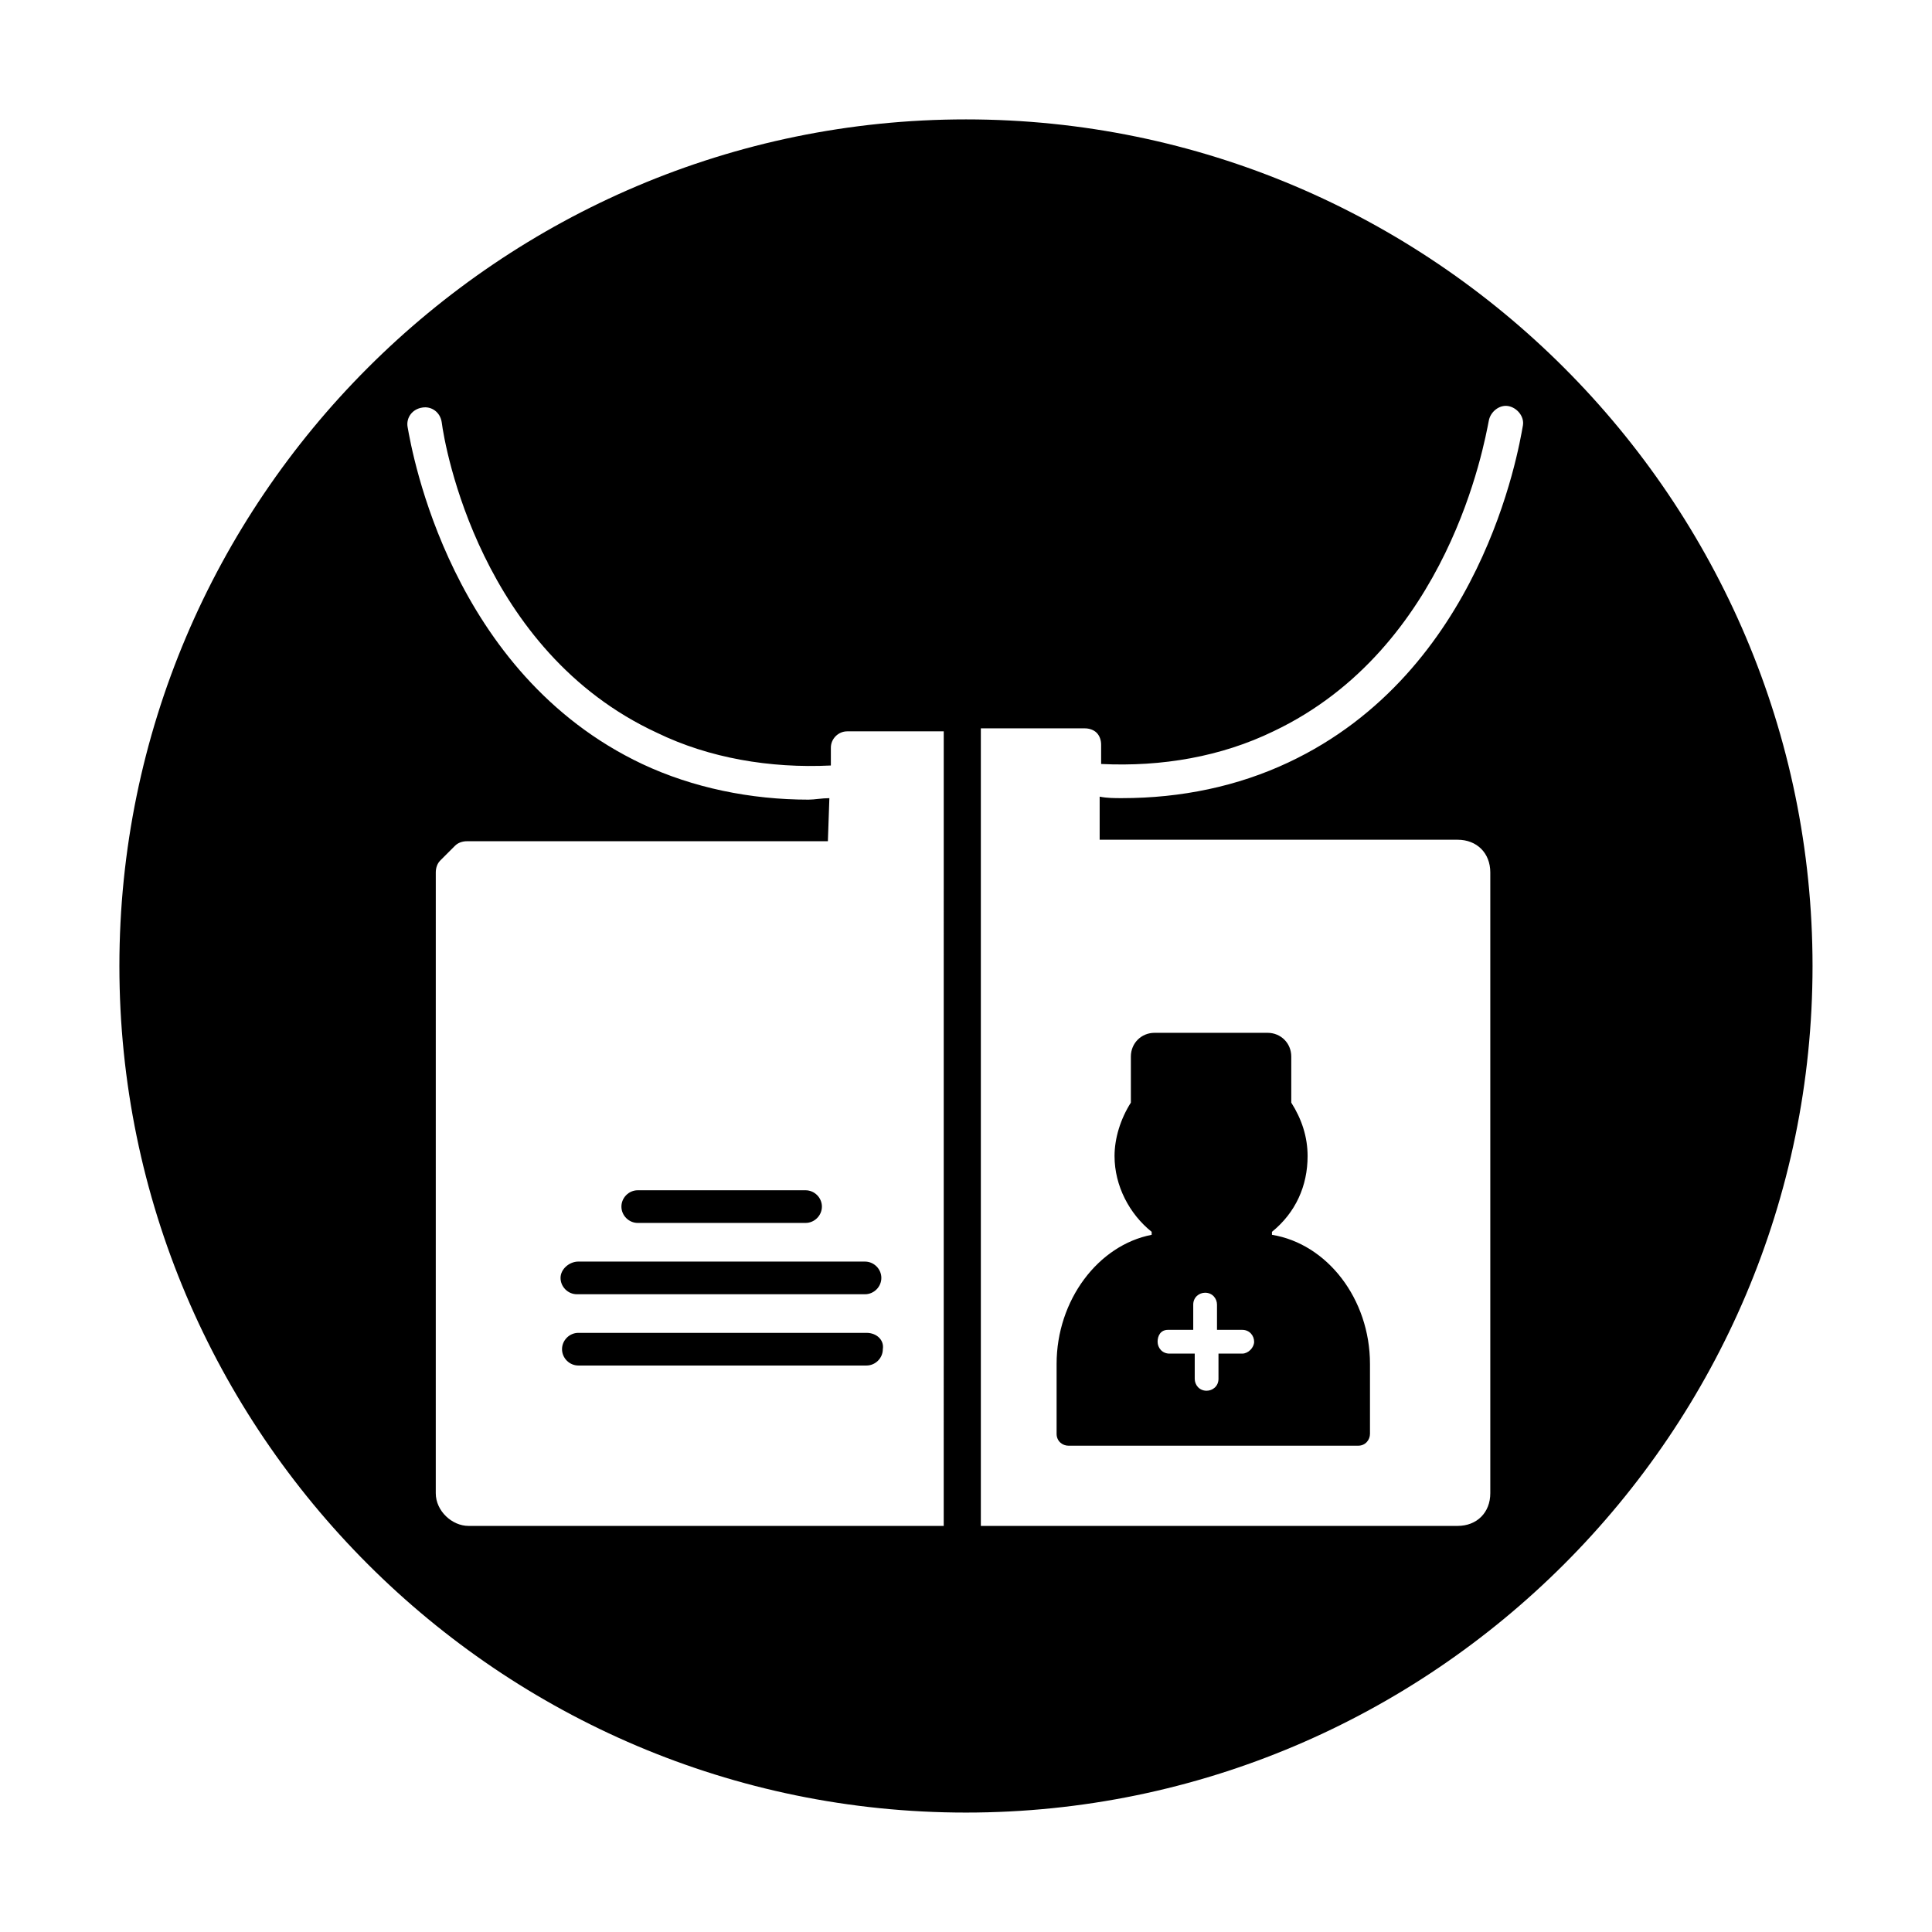
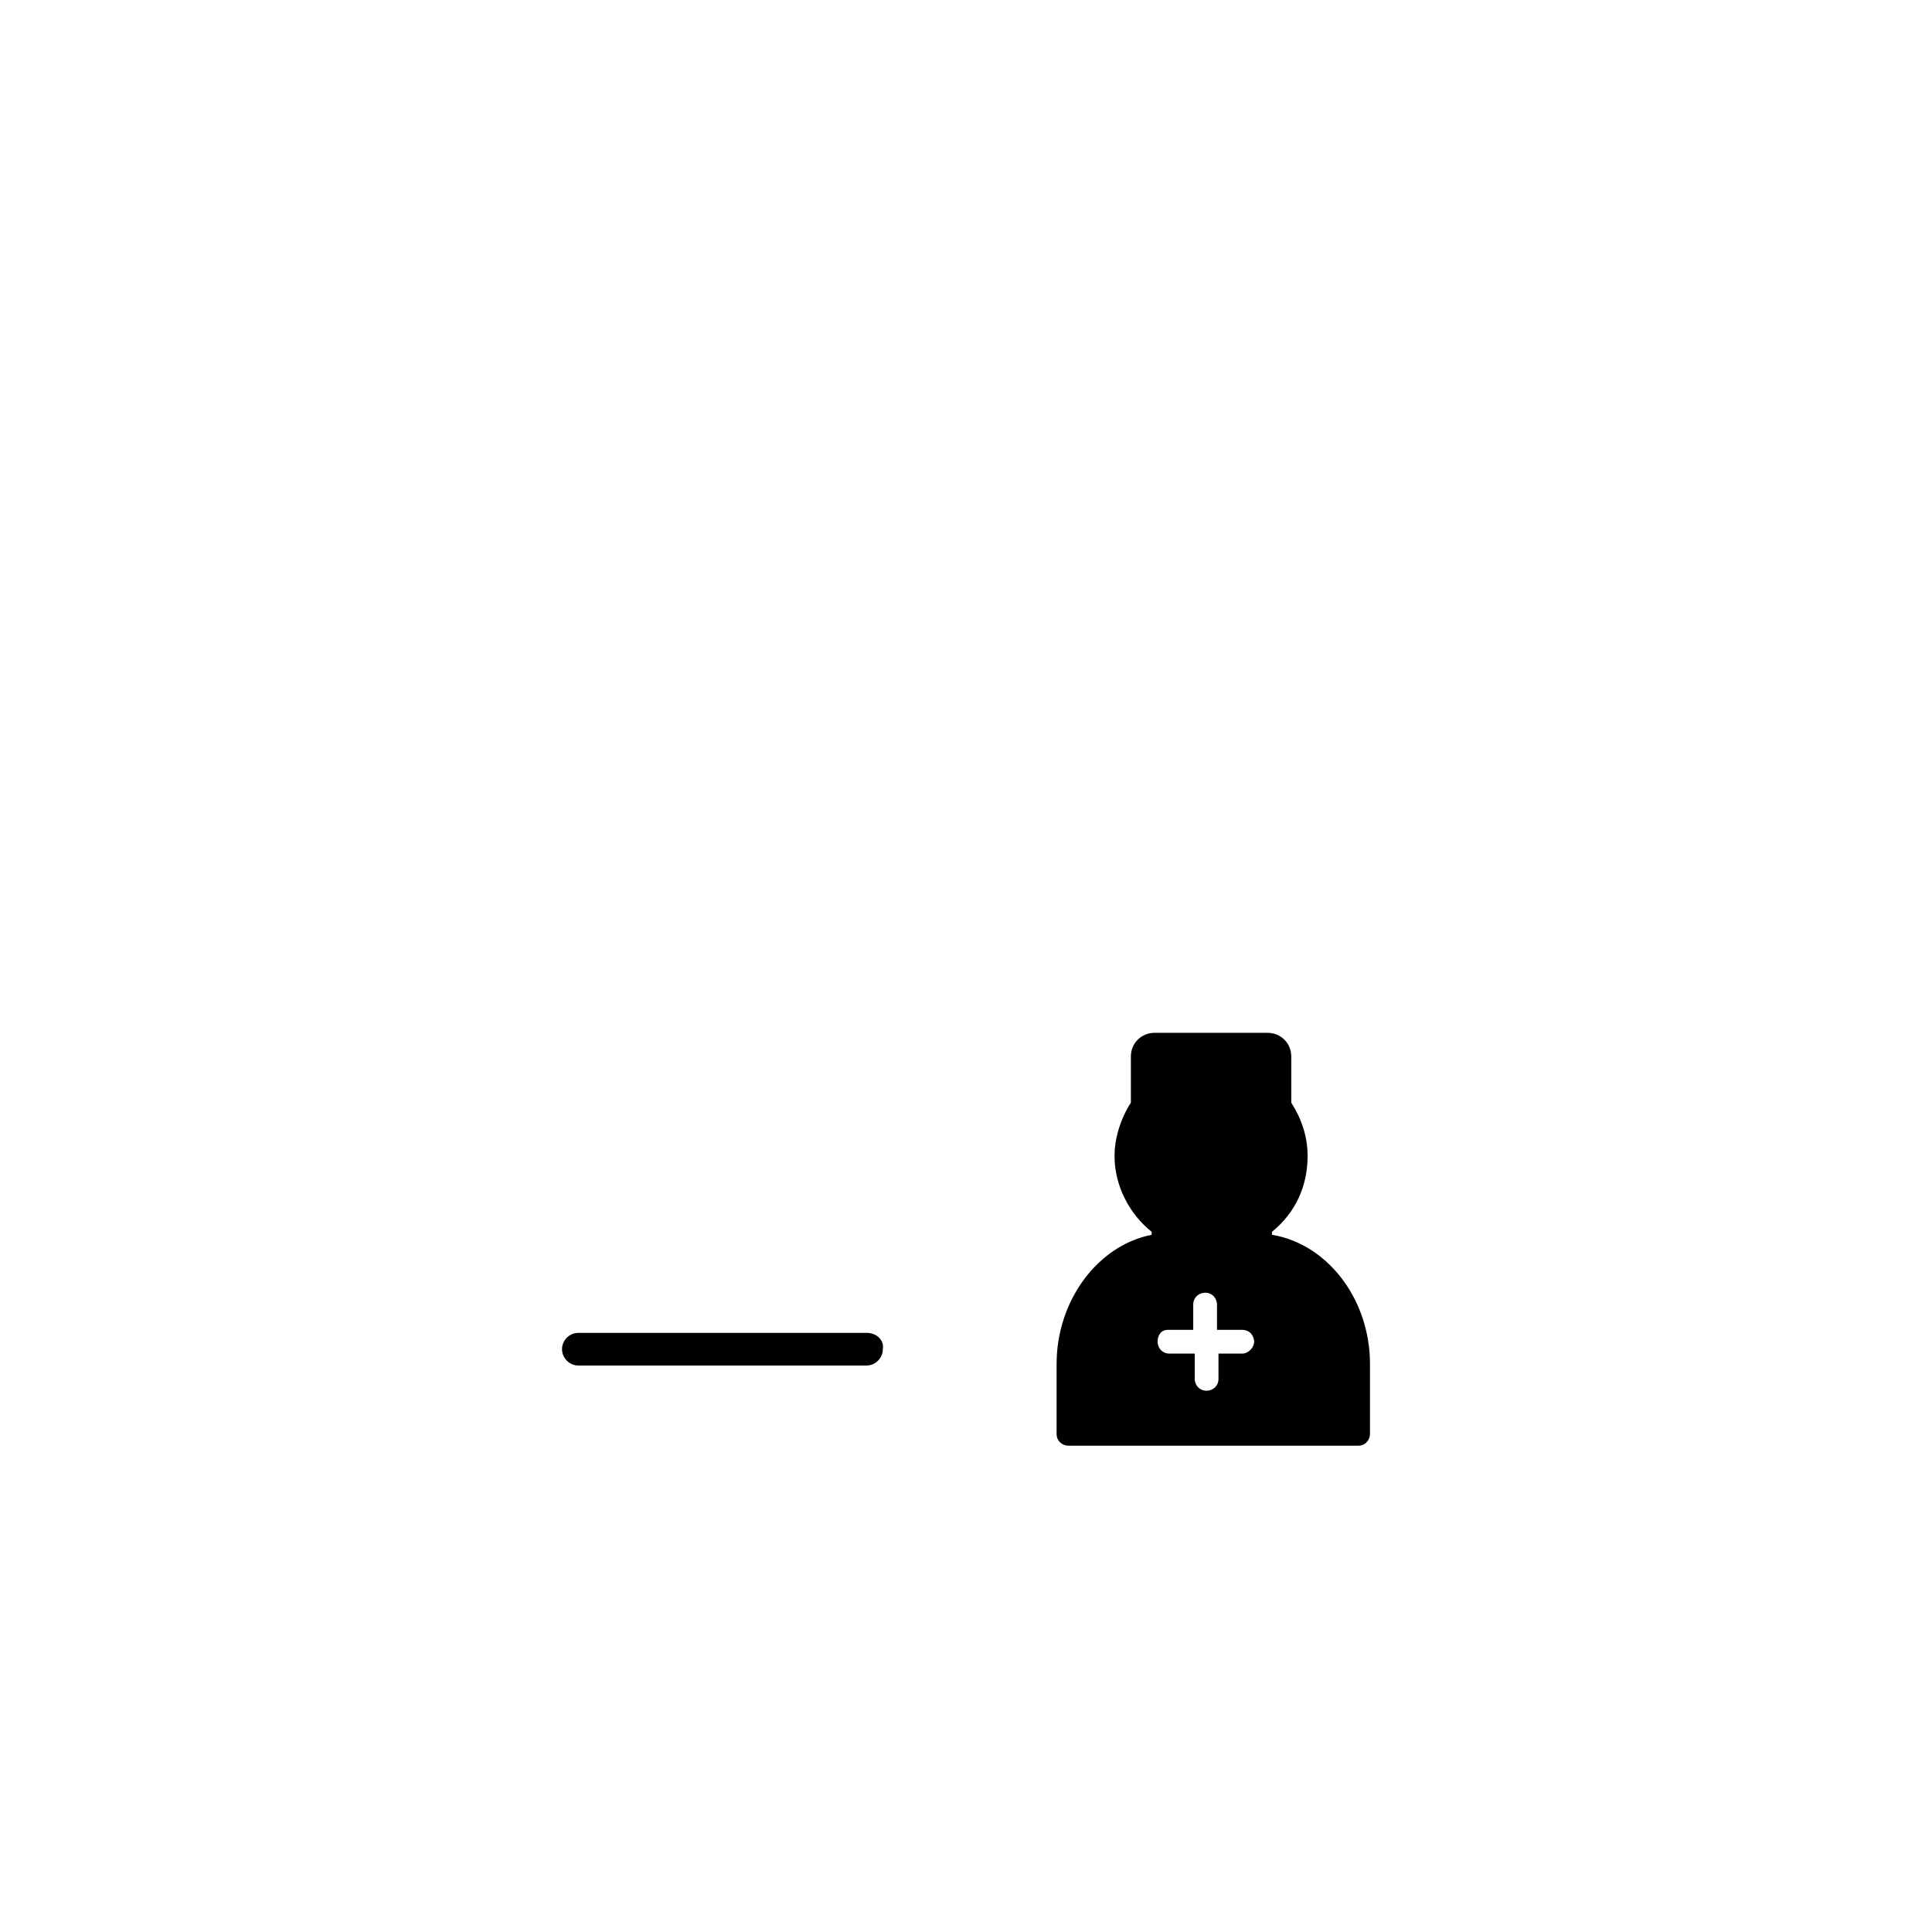
<svg xmlns="http://www.w3.org/2000/svg" fill="#000000" width="800px" height="800px" version="1.1" viewBox="144 144 512 512">
  <g>
-     <path d="m400 175.64c-123.59 0-224.36 100.76-224.36 224.36 0 123.59 100.76 224.35 224.35 224.35s224.35-100.76 224.35-224.35c0.004-123.59-100.76-224.36-224.35-224.36zm-5.117 372.74h-126.74c-4.328 0-8.66-3.938-8.66-8.66l0.004-164.52c0-1.18 0.395-2.363 1.18-3.148l3.938-3.938c0.789-0.789 1.969-1.18 3.148-1.18h95.645l0.395-11.414c-1.969 0-3.938 0.395-5.512 0.395-15.352 0-30.699-3.148-44.082-9.445-50.773-24.008-61.008-82.656-62.188-89.348-0.395-2.363 1.18-4.723 3.938-5.117 2.363-0.395 4.723 1.18 5.117 3.938 0.789 6.297 10.234 60.613 57.07 82.262 13.777 6.691 29.914 9.445 46.051 8.66v-4.723c0-2.363 1.969-4.328 4.328-4.328h25.586l-0.004 210.57zm135.4-181.84c5.117 0 8.66 3.543 8.66 8.66v164.52c0 5.117-3.543 8.66-8.66 8.66h-126.35v-211.36h27.551c1.18 0 2.363 0.395 3.148 1.18 0.789 0.789 1.18 1.969 1.18 3.148v5.117c16.137 0.789 31.883-1.969 45.656-8.66 46.445-22.043 55.891-76.359 57.07-82.262 0.395-2.363 2.754-4.328 5.117-3.938 2.363 0.395 4.328 2.754 3.938 5.117-1.18 6.691-11.02 65.336-62.188 89.348-13.383 6.297-28.34 9.445-44.082 9.445-1.969 0-3.938 0-5.902-0.395v11.414z" />
-     <path d="m292.55 482.66c0 2.363 1.969 4.328 4.328 4.328h76.359c2.363 0 4.328-1.969 4.328-4.328 0-2.363-1.969-4.328-4.328-4.328l-75.965-0.004c-2.363 0-4.723 1.969-4.723 4.332z" />
-     <path d="m313.01 468.09h44.477c2.363 0 4.328-1.969 4.328-4.328 0-2.363-1.969-4.328-4.328-4.328h-44.477c-2.363 0-4.328 1.969-4.328 4.328 0 2.363 1.969 4.328 4.328 4.328z" />
    <path d="m373.63 497.22h-76.359c-2.363 0-4.328 1.969-4.328 4.328 0 2.363 1.969 4.328 4.328 4.328h76.359c2.363 0 4.328-1.969 4.328-4.328 0.395-2.359-1.574-4.328-4.328-4.328z" />
    <path d="m424.01 505.48v18.5c0 1.969 1.574 3.148 3.148 3.148h76.754c1.969 0 3.148-1.574 3.148-3.148v-18.5c0-17.32-11.414-31.883-25.977-34.242v-0.789c6.297-5.117 9.445-12.203 9.445-20.074 0-5.117-1.574-9.84-4.328-14.168v-12.203c0-3.543-2.754-6.297-6.297-6.297h-29.914c-3.543 0-6.297 2.754-6.297 6.297v12.203c-2.754 4.328-4.328 9.445-4.328 14.168 0 7.871 3.938 15.352 9.84 20.074v0.789c-14.176 2.754-25.195 17.316-25.195 34.242zm29.52-9.055h6.691v-6.691c0-1.969 1.574-3.148 3.148-3.148 1.969 0 3.148 1.574 3.148 3.148v6.691h6.691c1.969 0 3.148 1.574 3.148 3.148s-1.574 3.148-3.148 3.148h-6.297v6.691c0 1.969-1.574 3.148-3.148 3.148-1.969 0-3.148-1.574-3.148-3.148v-6.691h-6.691c-1.969 0-3.148-1.574-3.148-3.148s0.785-3.148 2.754-3.148z" />
  </g>
</svg>